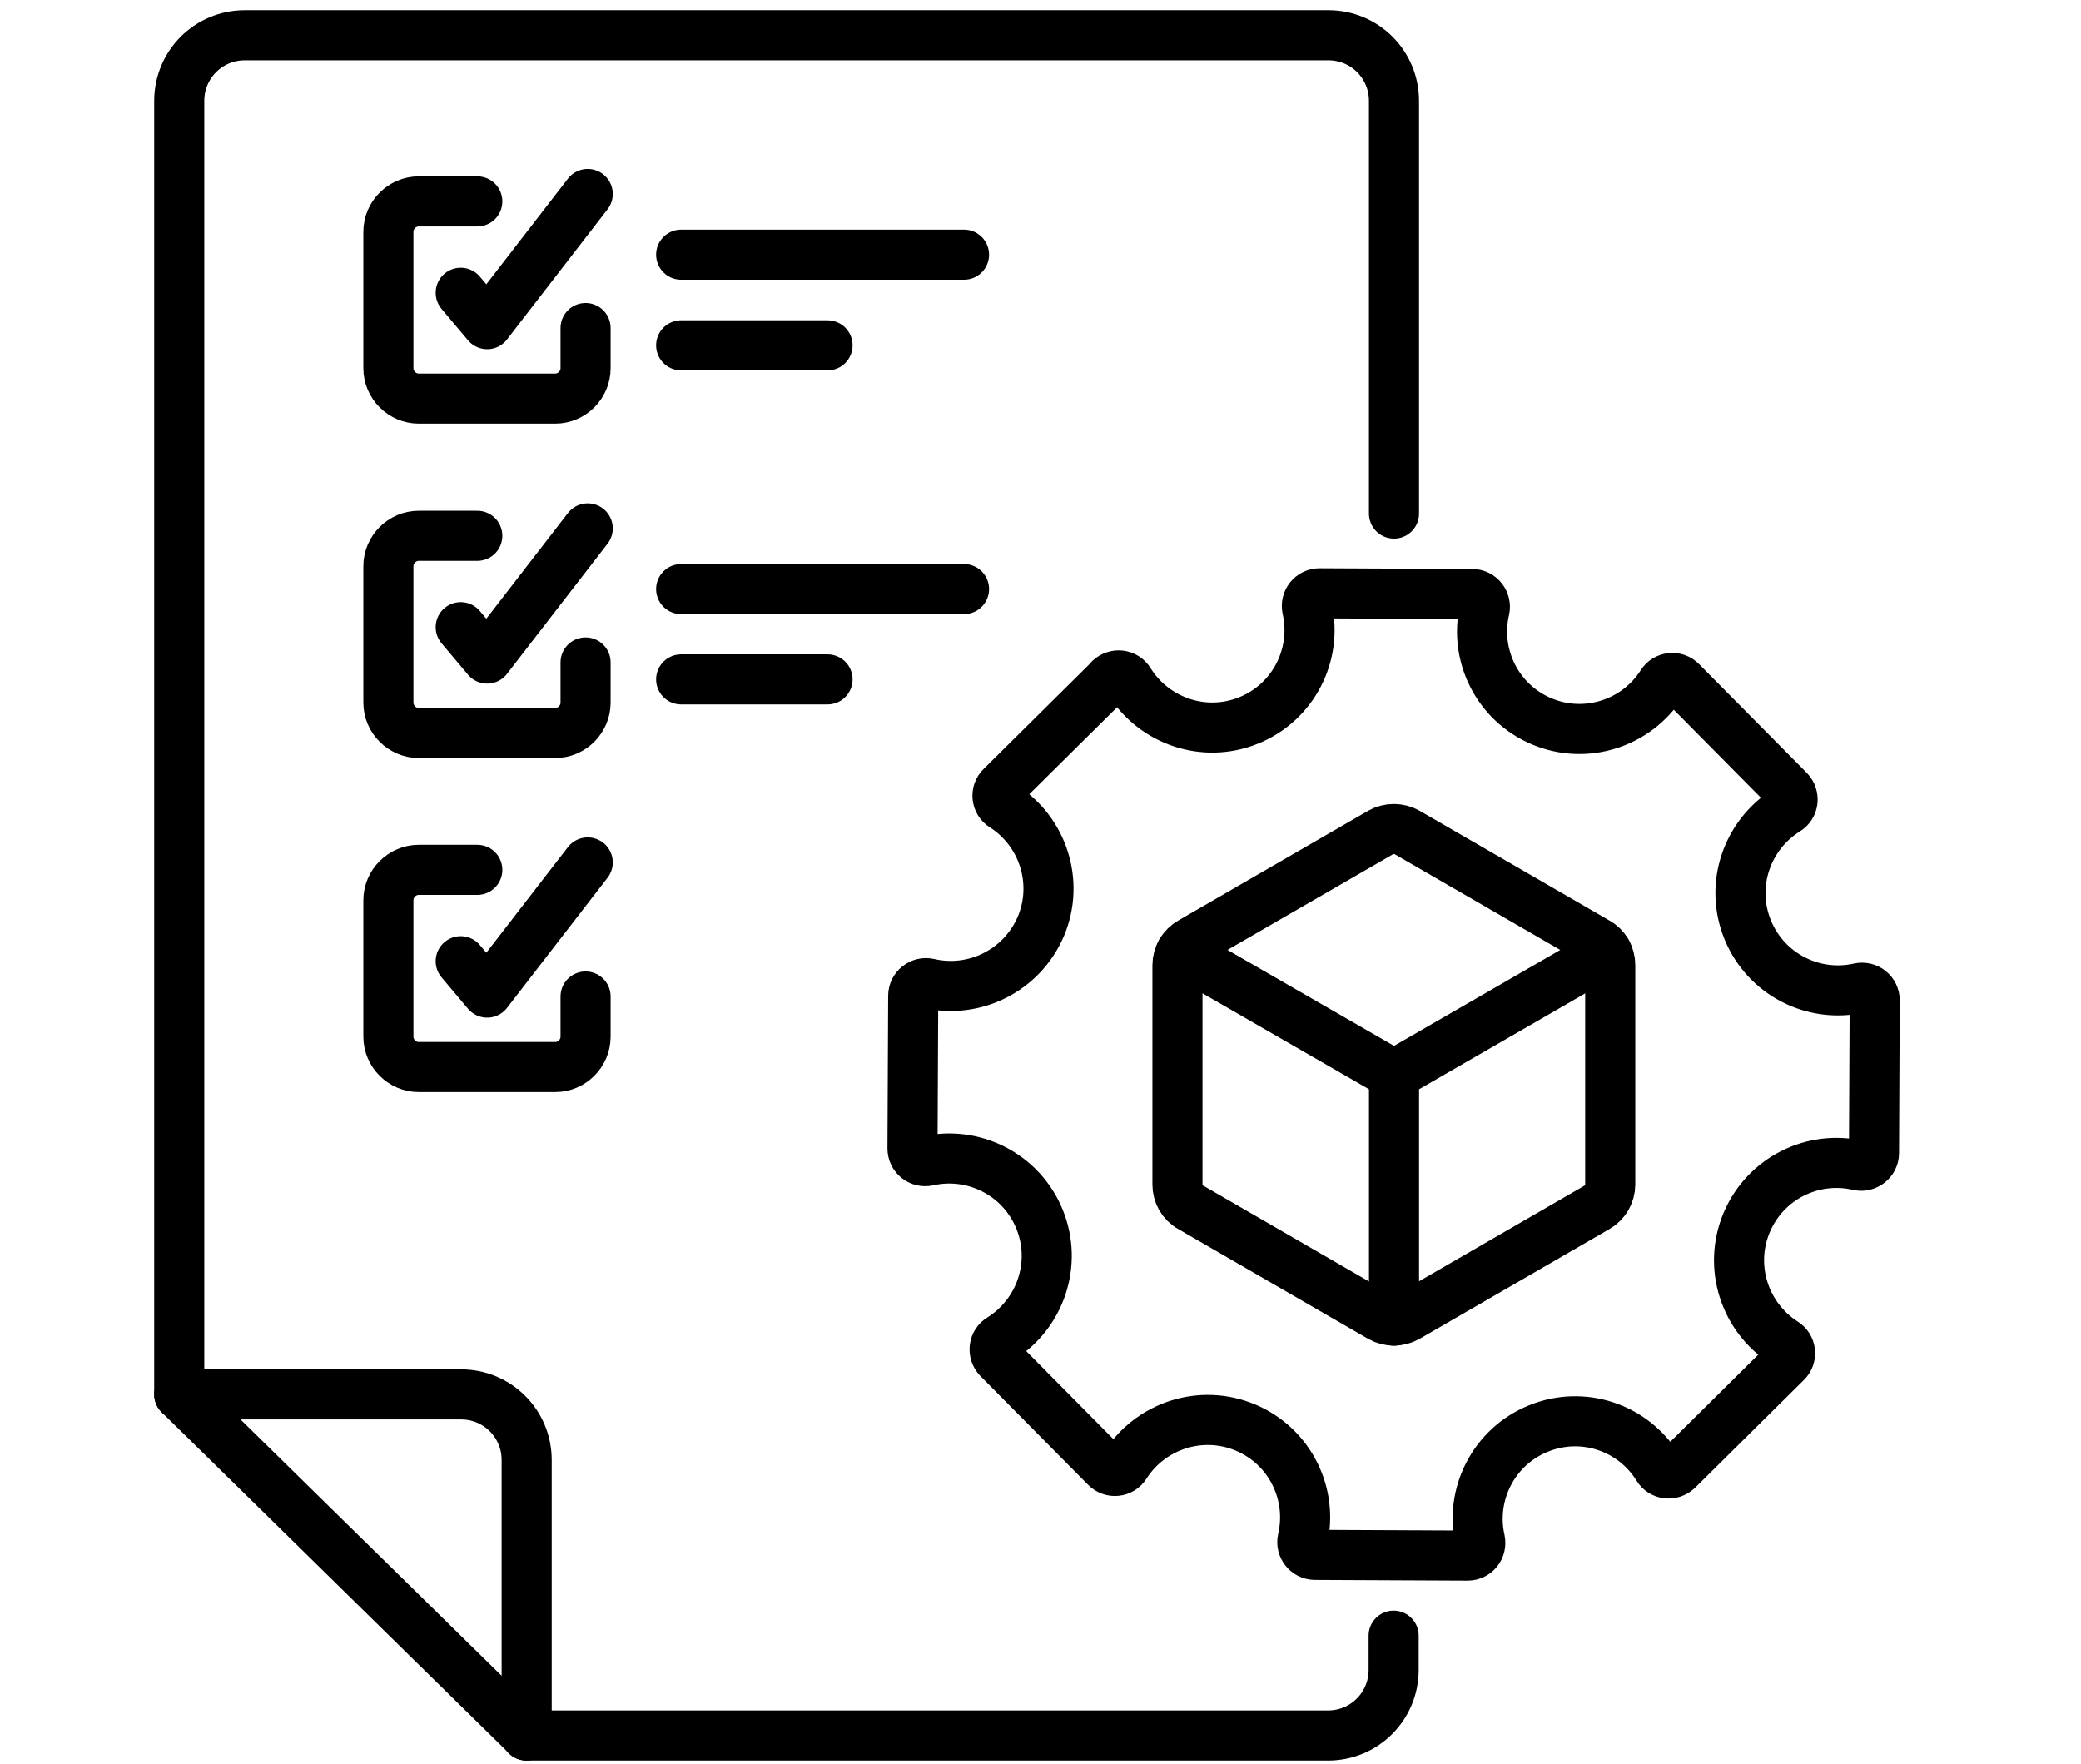
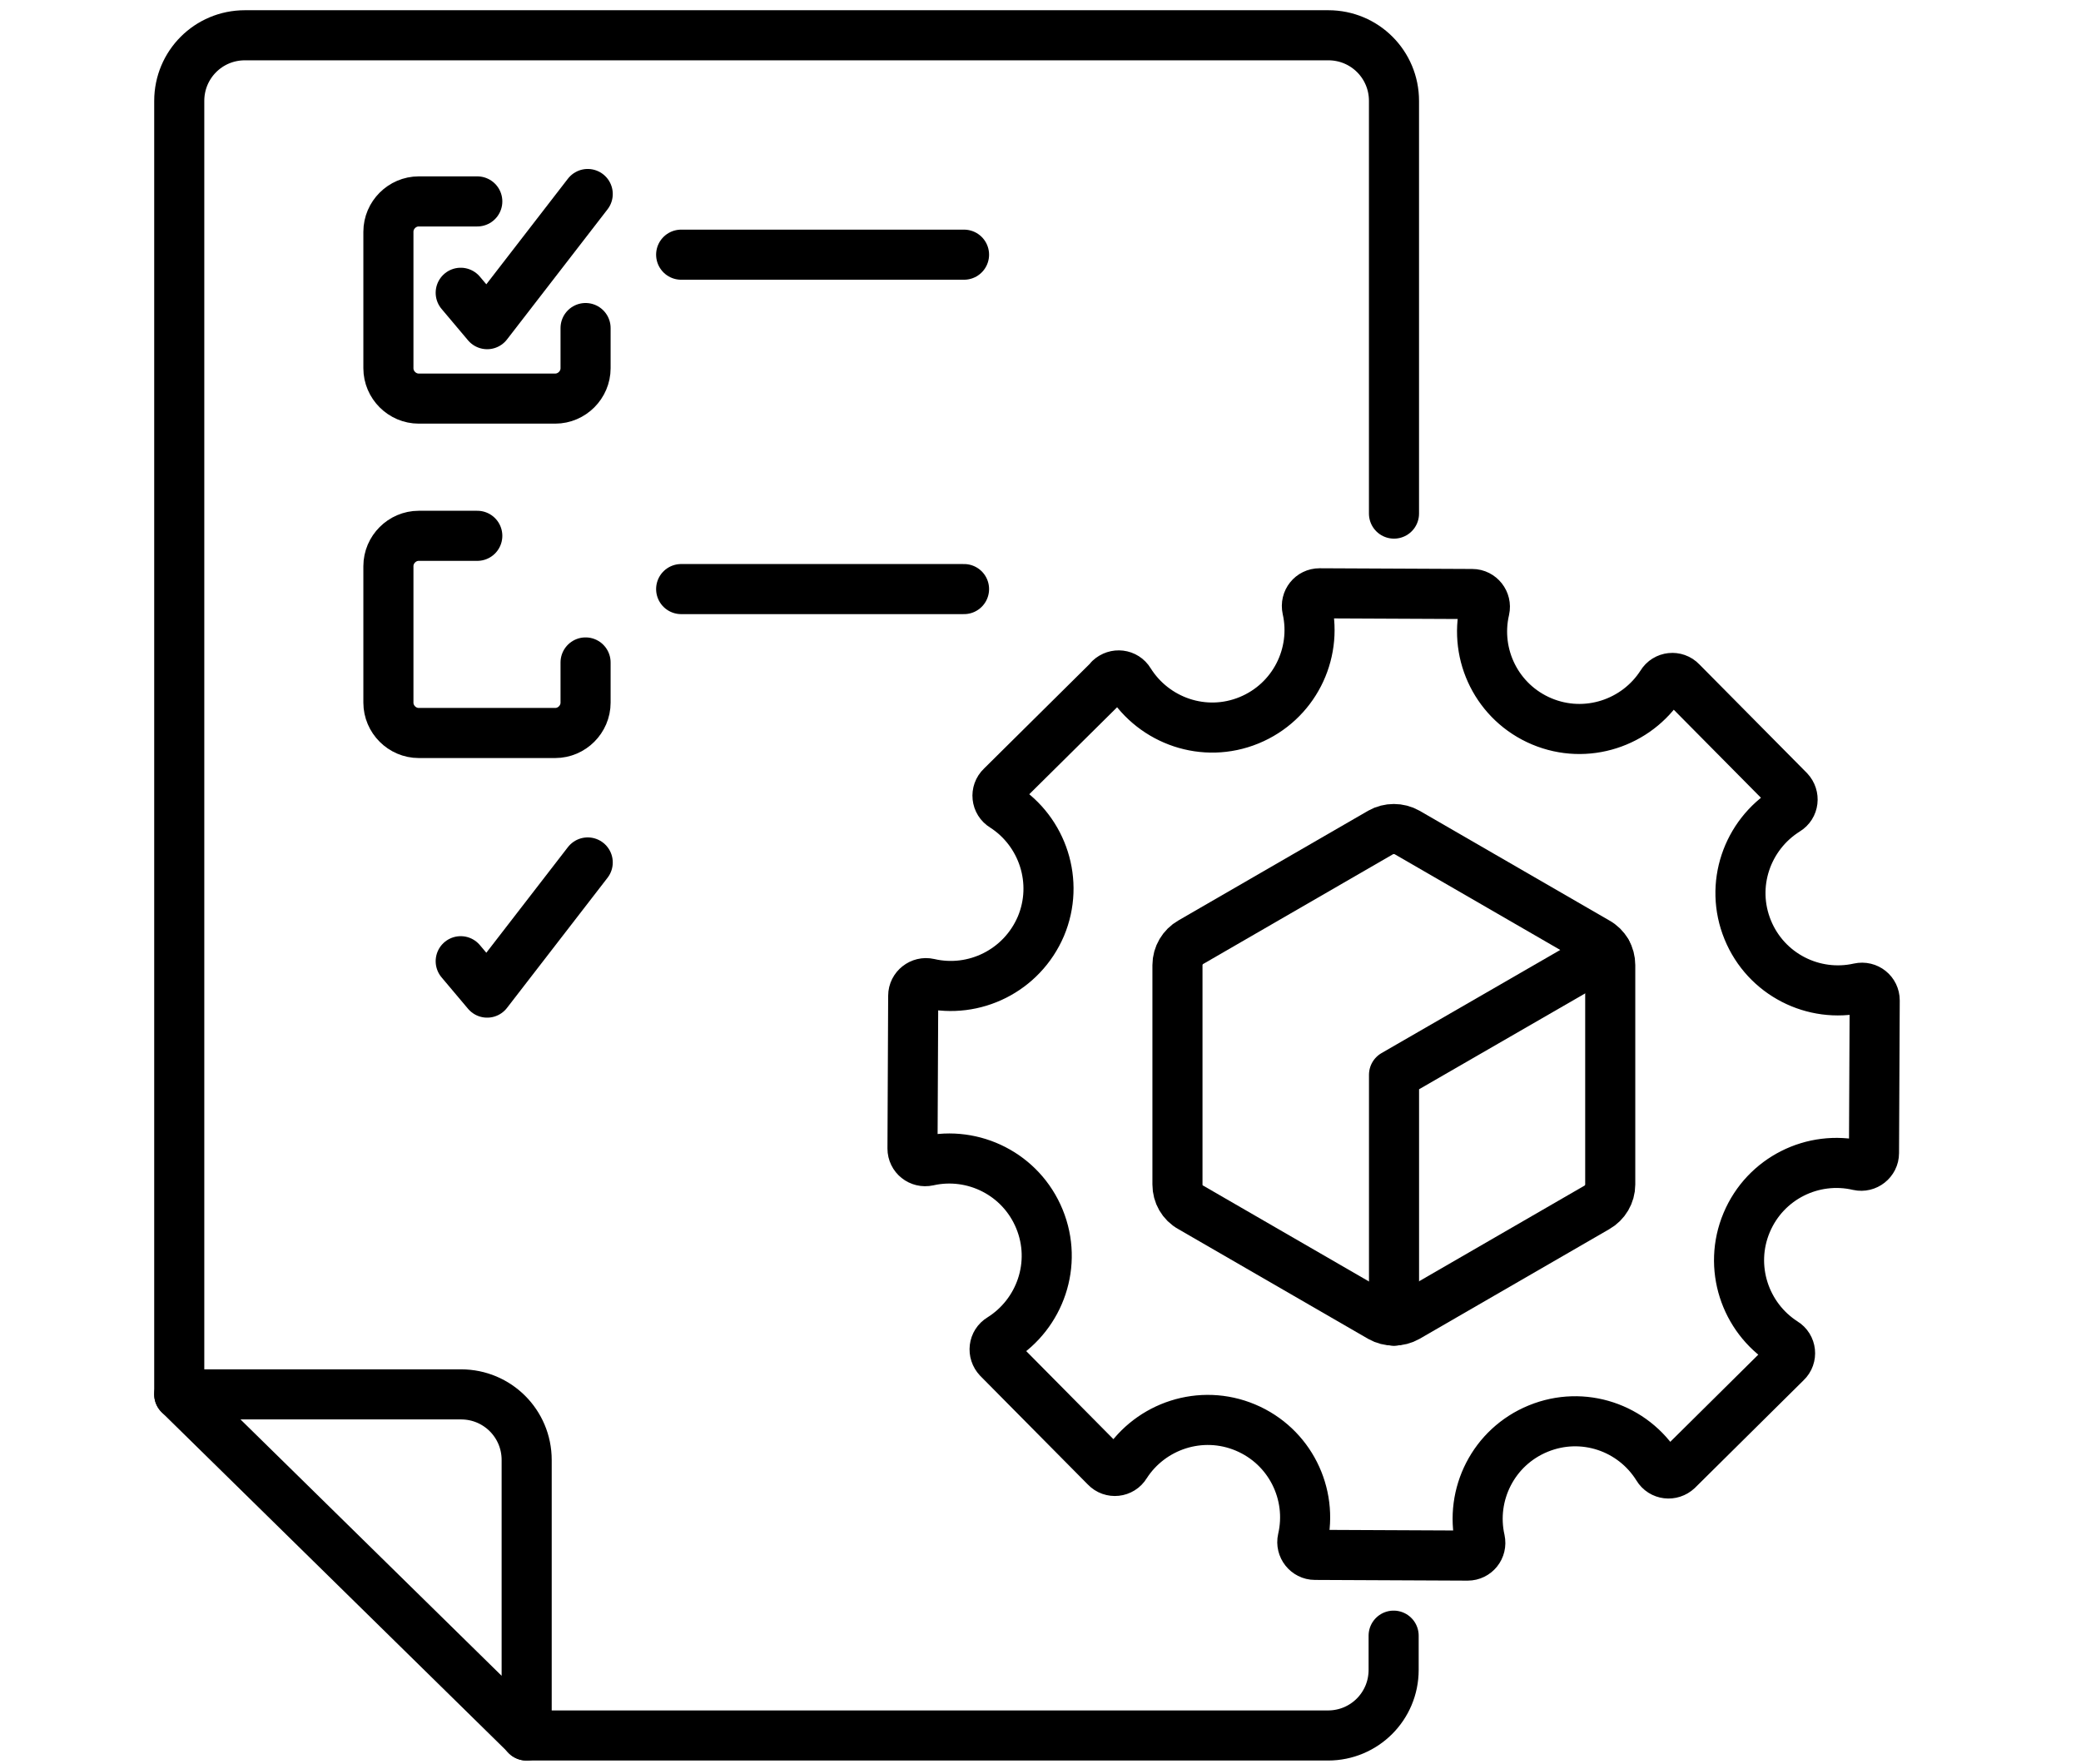
<svg xmlns="http://www.w3.org/2000/svg" width="59" height="50" viewBox="0 0 59 50" fill="none">
  <path d="M39.512 46.37V47.34C39.512 48.37 38.682 49.2 37.652 49.2H14.922" stroke="black" stroke-width="1.42" stroke-linecap="round" stroke-linejoin="round" />
  <path d="M5.082 39.53V2.86C5.082 1.83 5.912 1 6.942 1H37.662C38.692 1 39.522 1.83 39.522 2.86V14.56" stroke="black" stroke-width="1.42" stroke-linecap="round" stroke-linejoin="round" />
-   <path d="M5.082 39.53H13.072C14.102 39.53 14.932 40.36 14.932 41.39V49.2L5.092 39.54L5.082 39.53Z" stroke="black" stroke-width="1.42" stroke-linecap="round" stroke-linejoin="round" />
+   <path d="M5.082 39.53H13.072C14.102 39.53 14.932 40.36 14.932 41.39V49.2L5.092 39.54Z" stroke="black" stroke-width="1.42" stroke-linecap="round" stroke-linejoin="round" />
  <path d="M16.602 9.3V10.44C16.602 10.91 16.212 11.3 15.742 11.3H11.872C11.402 11.3 11.012 10.91 11.012 10.44V6.57C11.012 6.1 11.402 5.71 11.872 5.71H13.532" stroke="black" stroke-width="1.42" stroke-linecap="round" stroke-linejoin="round" />
  <path d="M19.312 7.22H27.332" stroke="black" stroke-width="1.42" stroke-linecap="round" stroke-linejoin="round" />
-   <path d="M19.312 9.79H23.462" stroke="black" stroke-width="1.42" stroke-linecap="round" stroke-linejoin="round" />
  <path d="M13.062 8.3L13.812 9.19L16.663 5.5" stroke="black" stroke-width="1.42" stroke-linecap="round" stroke-linejoin="round" />
  <path d="M16.602 18.78V19.92C16.602 20.39 16.212 20.78 15.742 20.78H11.872C11.402 20.78 11.012 20.39 11.012 19.92V16.05C11.012 15.58 11.402 15.19 11.872 15.19H13.532" stroke="black" stroke-width="1.42" stroke-linecap="round" stroke-linejoin="round" />
  <path d="M19.312 16.7H27.332" stroke="black" stroke-width="1.42" stroke-linecap="round" stroke-linejoin="round" />
-   <path d="M19.312 19.26H23.462" stroke="black" stroke-width="1.42" stroke-linecap="round" stroke-linejoin="round" />
-   <path d="M13.062 17.78L13.812 18.67L16.663 14.98" stroke="black" stroke-width="1.42" stroke-linecap="round" stroke-linejoin="round" />
-   <path d="M16.602 28.25V29.39C16.602 29.86 16.212 30.25 15.742 30.25H11.872C11.402 30.25 11.012 29.86 11.012 29.39V25.52C11.012 25.05 11.402 24.66 11.872 24.66H13.532" stroke="black" stroke-width="1.42" stroke-linecap="round" stroke-linejoin="round" />
  <path d="M13.062 27.25L13.812 28.14L16.663 24.45" stroke="black" stroke-width="1.42" stroke-linecap="round" stroke-linejoin="round" />
  <path d="M31.461 19.25C31.631 19.09 31.901 19.12 32.021 19.32C32.721 20.44 34.141 20.94 35.411 20.42C36.681 19.9 37.351 18.55 37.061 17.26C37.011 17.03 37.181 16.82 37.411 16.82L41.741 16.84C41.971 16.84 42.141 17.06 42.091 17.28C41.791 18.57 42.451 19.92 43.711 20.45C44.971 20.98 46.401 20.5 47.111 19.39C47.231 19.19 47.511 19.16 47.671 19.33L50.721 22.41C50.881 22.58 50.851 22.85 50.651 22.97C49.531 23.67 49.031 25.09 49.551 26.36C50.071 27.63 51.421 28.3 52.711 28.01C52.941 27.96 53.151 28.13 53.151 28.36L53.131 32.69C53.131 32.92 52.911 33.09 52.691 33.04C51.401 32.74 50.051 33.4 49.521 34.66C48.991 35.92 49.471 37.35 50.581 38.06C50.781 38.18 50.811 38.46 50.641 38.62L47.561 41.67C47.391 41.83 47.121 41.8 47.001 41.6C46.301 40.47 44.881 39.98 43.611 40.5C42.341 41.02 41.671 42.37 41.961 43.66C42.011 43.89 41.841 44.1 41.611 44.1L37.281 44.08C37.051 44.08 36.881 43.86 36.931 43.64C37.231 42.35 36.571 41 35.311 40.47C34.051 39.94 32.621 40.42 31.911 41.53C31.791 41.73 31.511 41.76 31.351 41.59L28.301 38.51C28.141 38.34 28.171 38.07 28.371 37.95C29.491 37.25 29.991 35.83 29.471 34.56C28.951 33.29 27.601 32.62 26.311 32.91C26.081 32.96 25.871 32.79 25.871 32.56L25.891 28.23C25.891 28 26.111 27.83 26.331 27.88C27.621 28.18 28.971 27.52 29.511 26.26C30.041 25 29.561 23.57 28.451 22.86C28.251 22.74 28.221 22.46 28.391 22.3L31.471 19.25H31.461Z" stroke="black" stroke-width="1.42" stroke-linecap="round" stroke-linejoin="round" />
  <path d="M45.653 33.58V27.36C45.653 27.09 45.513 26.84 45.273 26.71L39.893 23.6C39.663 23.47 39.373 23.47 39.143 23.6L33.763 26.71C33.533 26.84 33.383 27.09 33.383 27.36V33.58C33.383 33.85 33.523 34.1 33.763 34.23L39.143 37.34C39.373 37.47 39.663 37.47 39.893 37.34L45.273 34.23C45.503 34.1 45.653 33.85 45.653 33.58Z" stroke="black" stroke-width="1.42" stroke-linecap="round" stroke-linejoin="round" />
-   <path d="M39.524 30.47L33.484 26.99" stroke="black" stroke-width="1.42" stroke-linecap="round" stroke-linejoin="round" />
  <path d="M45.553 26.99L39.523 30.47V37.44" stroke="black" stroke-width="1.42" stroke-linecap="round" stroke-linejoin="round" />
</svg>